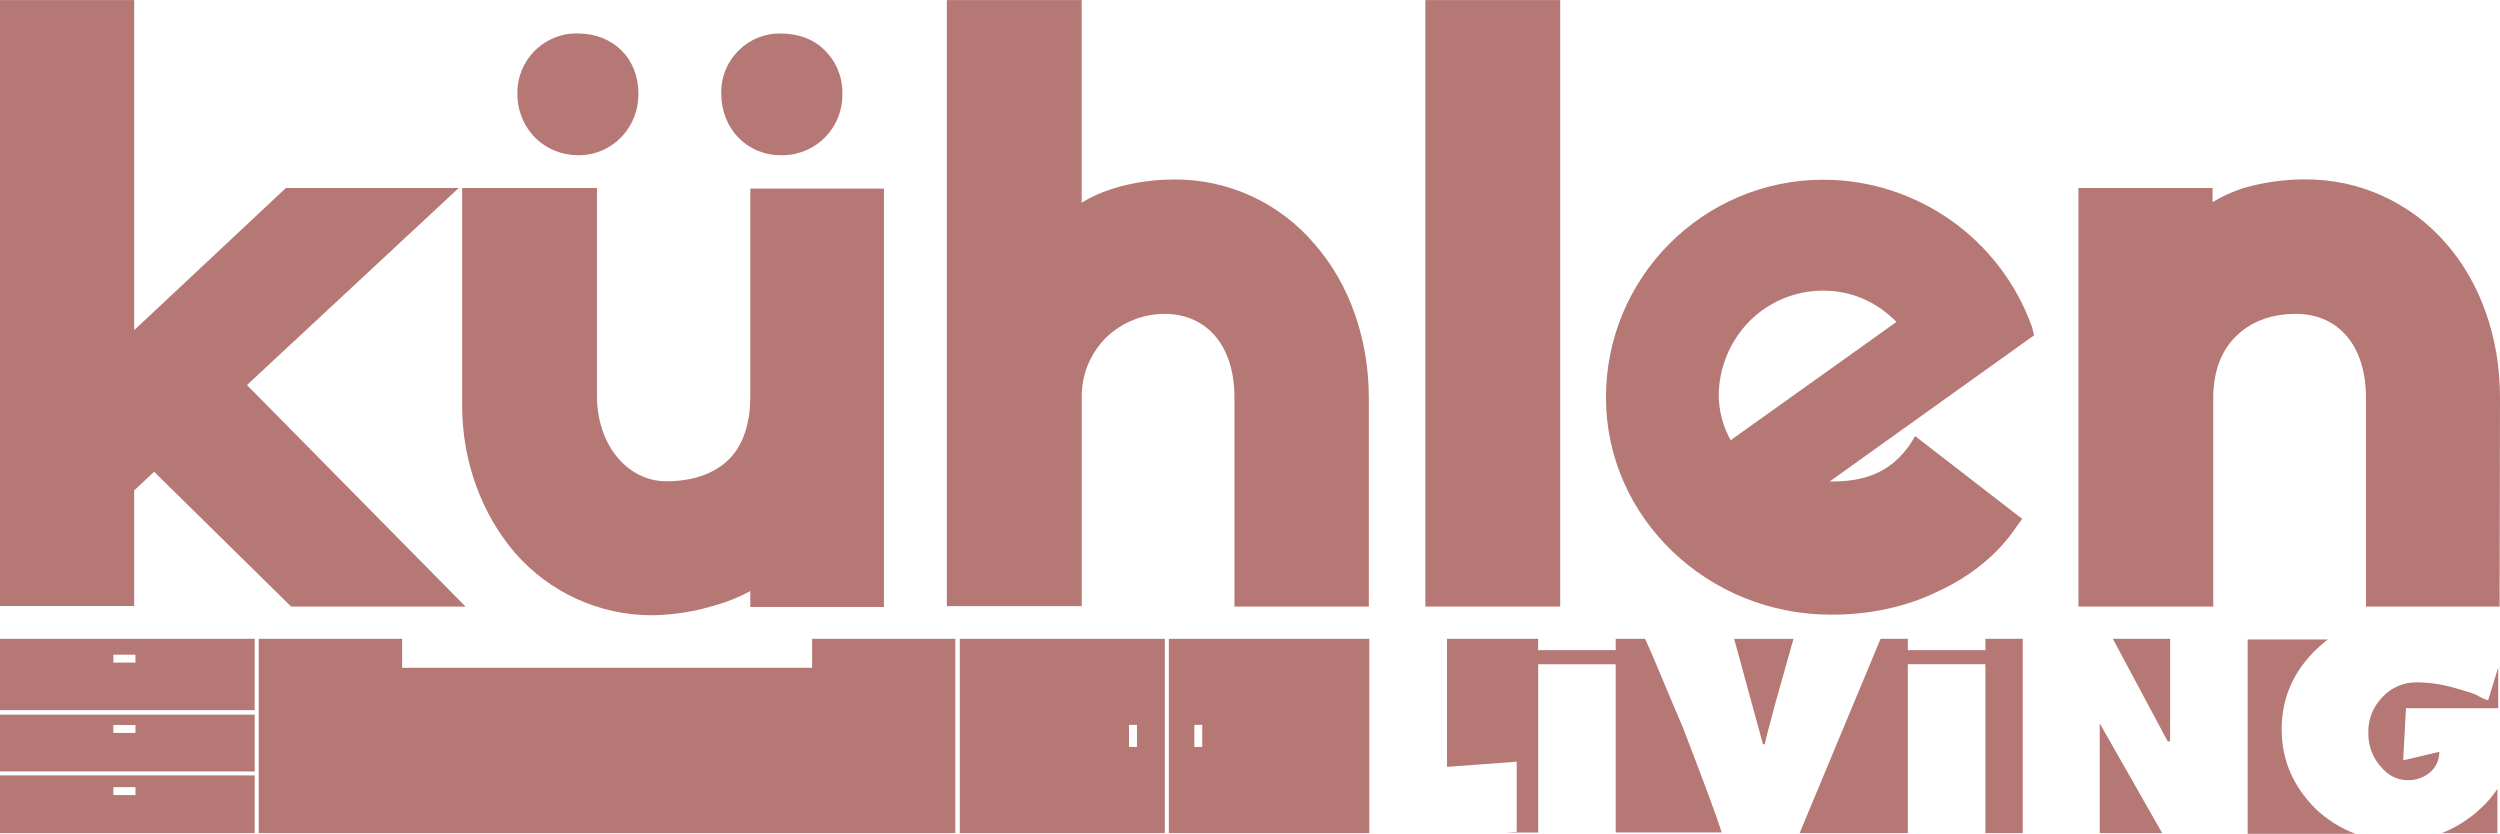
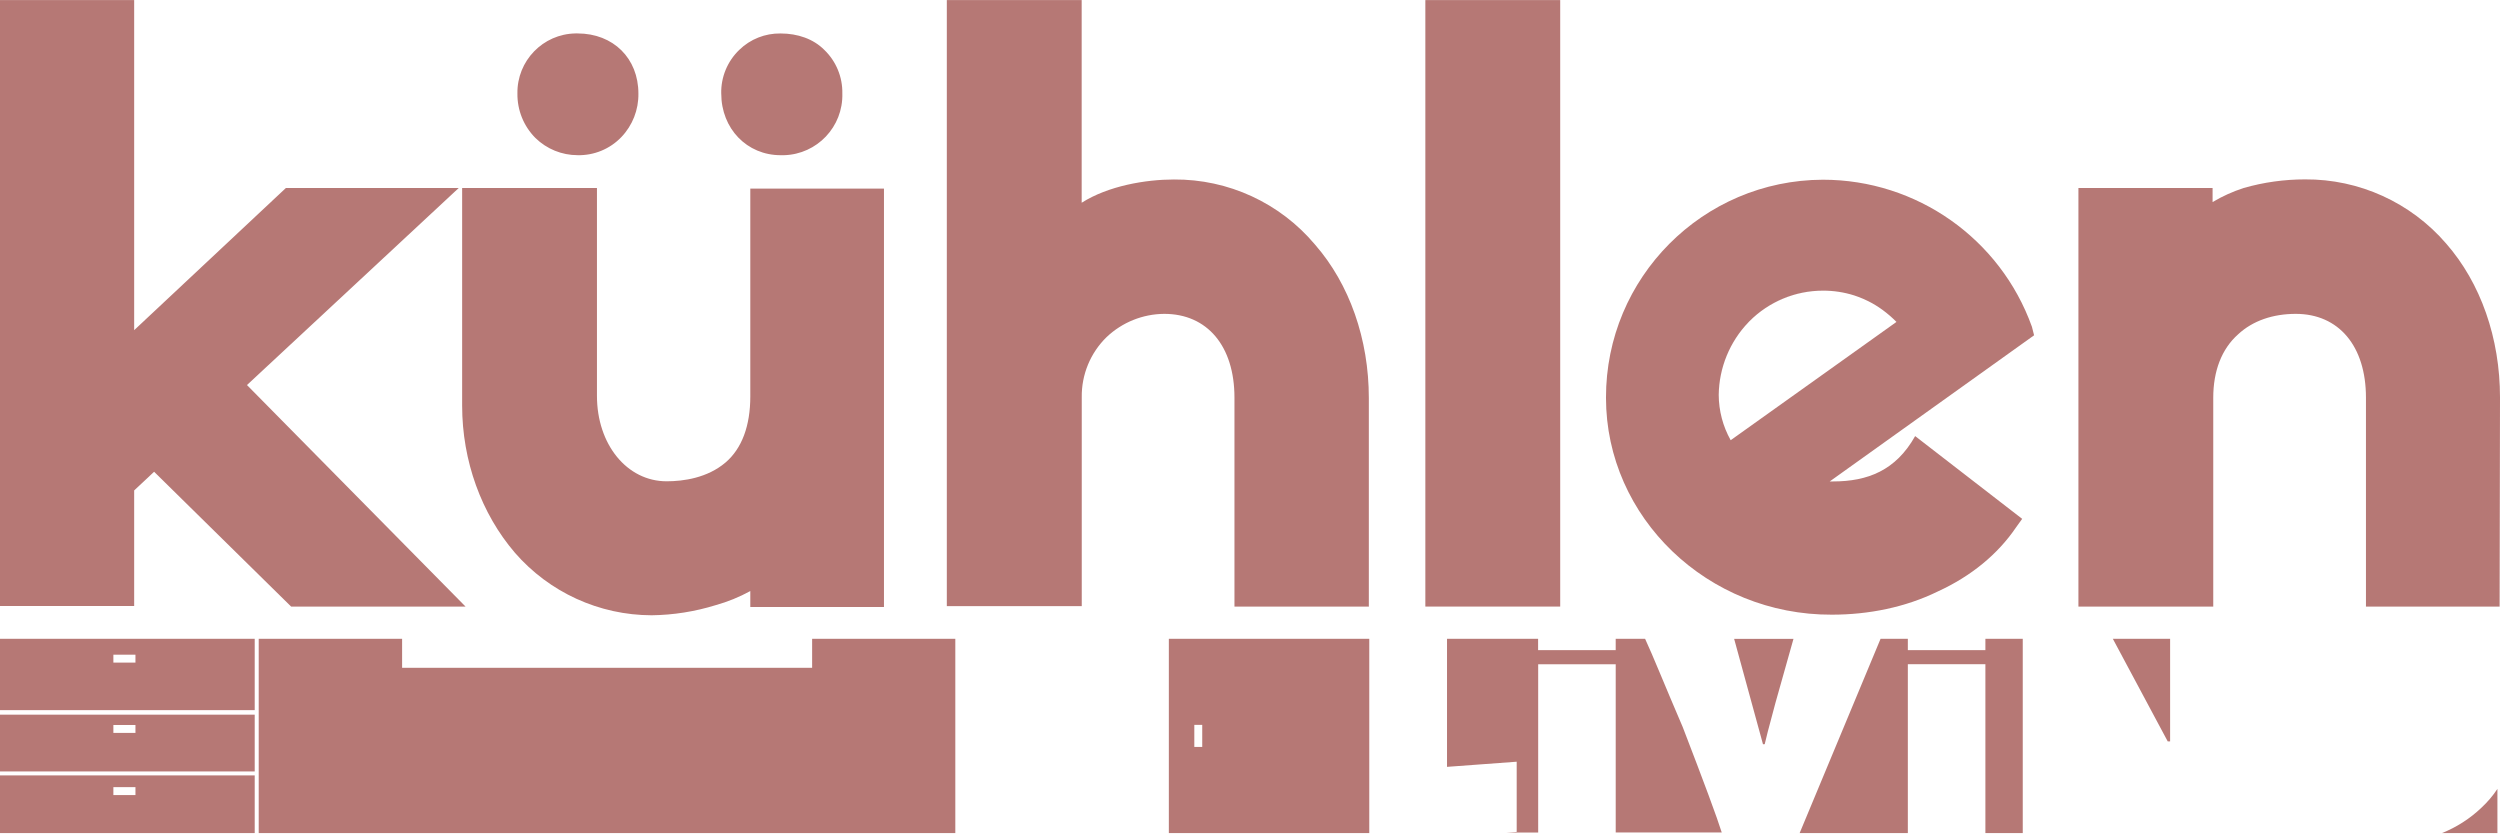
<svg xmlns="http://www.w3.org/2000/svg" xml:space="preserve" width="12.002mm" height="4.003mm" version="1.1" style="shape-rendering:geometricPrecision; text-rendering:geometricPrecision; image-rendering:optimizeQuality; fill-rule:evenodd; clip-rule:evenodd" viewBox="0 0 1200.18 400.26">
  <defs>
    <style type="text/css">
   
    .fil0 {fill:#B67875;fill-rule:nonzero}
   
  </style>
  </defs>
  <g id="Layer_x0020_1">
    <g id="_2118404168864">
      <g id="_1948551264480">
-         <path class="fil0" d="M542 347.98l3.82 0 0 10.59 -3.82 0 0 -10.59zm-81.24 51.93l98.44 0 0 -93.26 -98.44 0 0 93.26z" />
        <polygon class="fil0" points="389.88,320.57 193.04,320.57 193.04,306.65 124.2,306.65 124.2,399.91 458.62,399.91 458.62,306.65 389.88,306.65 " />
        <path class="fil0" d="M54.43 377.85l10.6 0 0 3.82 -10.6 0 0 -3.82zm-54.43 22.06l122.28 0 0 -27.68 -122.28 0 0 27.68z" />
        <path class="fil0" d="M54.43 348.03l10.6 0 0 3.8 -10.6 0 0 -3.8zm-54.43 22.3l122.28 0 0 -27.26 -122.28 0 0 27.26z" />
        <path class="fil0" d="M54.43 314.28l10.6 0 0 3.8 -10.6 0 0 -3.8zm-54.43 26.62l122.28 0 0 -34.25 -122.28 0 0 34.25z" />
        <path class="fil0" d="M1198.94 378.71c-2.16,3.29 -4.75,6.31 -7.63,8.99 -5.49,5.25 -11.95,9.4 -19.01,12.23l26.64 0 0 -21.22z" />
        <path class="fil0" d="M789.78 306.65l-14.13 0 0 5.43 -37.25 0 0 -5.43 -43.73 0 0 61.48 33.45 -2.47 0 33.71 -4.87 0.28 15.19 0 0 -80.77 37.22 0 0 80.75 50.9 0c-2.2,-7.06 -8.45,-23.93 -18.73,-50.6 -8.62,-20.03 -14.25,-34.18 -18.07,-42.39l0.02 0.01z" />
        <polygon class="fil0" points="1041.81,355.9 1041.81,306.65 1014.31,306.65 1040.66,355.9 " />
        <path class="fil0" d="M573.36 347.98l3.8 0 0 10.59 -3.8 0 0 -10.59zm-12.23 51.93l96.22 0 0 -93.26 -96.22 0 0 93.26z" />
-         <polygon class="fil0" points="1008.02,399.91 1037.99,399.91 1008.02,347.23 " />
        <path class="fil0" d="M847.19 357.24c0.27,-1.34 1.91,-7.93 5.15,-19.82l8.66 -30.74 -28.49 0 13.85 50.6 0.82 -0.04 0.01 0z" />
        <polygon class="fil0" points="953.13,306.65 953.13,312.08 915.9,312.08 915.9,306.65 902.81,306.65 863.96,399.91 915.9,399.91 915.9,318.86 953.13,318.86 953.13,399.91 971.07,399.91 971.07,306.65 " />
-         <path class="fil0" d="M1189.39 333.86c-1.9,-1.05 -6.03,-2.2 -11.64,-3.81 -5.75,-1.62 -11.69,-2.46 -17.68,-2.48 -6.18,-0.06 -12.12,2.49 -16.31,7.06 -4.5,4.52 -6.98,10.72 -6.79,17.1 -0.13,5.87 1.9,11.58 5.73,16.03 3.8,4.58 8.1,6.76 13.37,6.76 3.87,0.06 7.62,-1.29 10.59,-3.8 2.82,-2.48 4.44,-6.09 4.39,-9.83l-17.35 4.1 1.34 -25.02 44.28 0 0 -19.56 -4.85 15.77c-1.81,-0.56 -3.52,-1.35 -5.11,-2.31l0.03 -0.01z" />
-         <path class="fil0" d="M1095.36 350.19c0,-15.19 5.72,-28.26 17.35,-39.15 1.62,-1.33 3.24,-2.96 4.86,-4.08l-38.53 0 0 93.3 51.65 0c-7.05,-2.7 -13.51,-6.76 -18.99,-11.94 -10.88,-10.94 -16.32,-23.43 -16.32,-38.14l-0.02 0.01z" />
        <polygon class="fil0" points="223.49,291.18 139.76,291.18 73.98,226.46 64.41,235.43 64.41,290.9 -0,290.9 -0,0 64.41,0 64.41,158.48 137.25,90.23 220.23,90.23 118.56,184.83 " />
        <path class="fil0" d="M247.16 265.3c-16.03,-18.7 -25.3,-44 -25.3,-70.6l0 -104.47 64.72 0 0 99.76c0,23.4 14.43,41.05 33.45,41.05 8.1,0 19.56,-1.62 28.24,-8.99 7.93,-6.76 11.93,-17.67 11.93,-31.78l0 -99.74 64.17 0 0 200.85 -64.17 0 0 -7.65c-5.27,2.89 -10.83,5.16 -16.61,6.77 -9.98,3.09 -20.3,4.73 -30.75,4.86 -25.21,-0.05 -49.16,-11.02 -65.69,-30.06l0.01 0z" />
        <path class="fil0" d="M656.8 291.18l-64.17 0 0 -100.31c0,-24.78 -13.07,-40.21 -33.7,-40.21 -10.31,0.07 -20.2,4.05 -27.68,11.15 -7.76,7.56 -12.07,18 -11.93,28.83l0 100.34 -64.78 0 0 -290.96 64.74 0 0 97.29c12.79,-8.12 30.75,-11.16 44.28,-11.16 26.1,-0.2 50.9,11.23 67.71,31.22 16.6,18.99 25.87,45.44 25.87,73.7l0 100.15 -0.35 -0.02 0.01 -0.02z" />
        <polygon class="fil0" points="749.01,291.18 684.27,291.18 684.27,0.02 749.01,0.02 " />
        <path class="fil0" d="M1200 291.18l-64.17 0 0 -100.31c0,-24.78 -13.07,-40.21 -33.7,-40.21 -10.88,0 -20.6,3.25 -27.68,9.83 -7.93,7.05 -11.93,17.66 -11.93,30.45l0 100.25 -64.73 0 0 -200.97 64.41 0 0 6.77c4.72,-2.83 9.76,-5.08 14.97,-6.77 9.55,-2.74 19.46,-4.12 29.41,-4.12 25.99,-0.17 50.73,11.08 67.71,30.76 16.63,18.97 25.89,45.43 25.89,73.97l-0.19 100.32 0.01 0.03z" />
        <path class="fil0" d="M839.44 154.58c-9.04,9.4 -14.18,21.88 -14.33,34.92 0,3.78 0.48,7.53 1.44,11.16 -0.96,-3.63 -1.44,-7.38 -1.44,-11.16 0.17,-13.02 5.3,-25.52 14.33,-34.92z" />
        <path class="fil0" d="M910.44 154.47c-2.07,-2.11 -4.3,-4.02 -6.65,-5.75 2.35,1.73 4.58,3.64 6.65,5.75l-79.62 56.81 79.62 -56.81z" />
        <path class="fil0" d="M830.84 211.3c-3.74,-6.64 -5.69,-14.15 -5.73,-21.76 0.17,-13.03 5.29,-25.54 14.35,-34.92 0.13,-0.11 0.22,-0.28 0.37,-0.39 9.33,-9.4 22,-14.71 35.26,-14.71 5.13,-0.03 10.24,0.75 15.13,2.31 0.75,0.24 1.51,0.5 2.26,0.8 1.54,0.58 3.05,1.25 4.52,1.99 2.38,1.19 4.64,2.59 6.78,4.15 2.36,1.74 4.58,3.65 6.66,5.76l-79.62 56.81 0.06 -0.02 -0.04 -0.02zm49.15 19.82l-1.6 0 98.12 -70.17 -1.04 -4.1c-15.19,-42.33 -55.34,-70.59 -100.33,-70.59 -57.63,0.17 -104.26,47 -104.15,104.66 0,57.64 48.96,104.4 108.43,104.15 17.69,0 35.36,-3.54 50.9,-11.16 16.05,-7.35 28.83,-17.94 37.51,-30.73l2.96 -4.11 -51.38 -39.73c-9.27,16.5 -22.8,21.77 -39.43,21.77l0.01 0.01z" />
        <path class="fil0" d="M892.5 142.61c1.54,0.58 3.05,1.25 4.52,1.99 -1.47,-0.74 -2.98,-1.4 -4.52,-1.99z" />
        <path class="fil0" d="M875.07 139.49c-13.27,0 -25.97,5.28 -35.33,14.7 -0.11,0.11 -0.22,0.28 -0.35,0.39 0.13,-0.13 0.22,-0.28 0.35,-0.39 9.36,-9.38 22.07,-14.67 35.33,-14.7z" />
        <path class="fil0" d="M830.82 211.27l0 0c-1.87,-3.36 -3.31,-6.95 -4.28,-10.67 0.97,3.72 2.4,7.31 4.28,10.67z" />
-         <path class="fil0" d="M875.13 139.49l0 0c5.12,-0.02 10.24,0.74 15.11,2.3 -4.89,-1.56 -10,-2.32 -15.11,-2.3z" />
        <path class="fil0" d="M346.24 44.89c-0.17,-7.9 2.98,-15.51 8.68,-20.98 5.3,-5.16 12.43,-7.97 19.8,-7.86 8.27,0 15.76,2.63 20.98,7.86 5.7,5.47 8.84,13.08 8.68,20.98 0.43,15.91 -12.1,29.17 -28.02,29.6 -0.54,0.01 -1.06,0.01 -1.6,0 -16.16,0 -28.51,-12.74 -28.51,-29.6l-0.02 0 0.01 0zm-89.19 21.34c-5.64,-5.66 -8.75,-13.34 -8.65,-21.35 -0.26,-15.67 12.24,-28.61 27.92,-28.85 0.31,0 0.63,0 0.91,0 17.24,0 29.25,12 29.25,28.85 0.13,7.8 -2.81,15.32 -8.21,20.94 -5.48,5.7 -13.09,8.84 -20.98,8.66 -7.56,0 -14.82,-2.96 -20.24,-8.25z" />
      </g>
    </g>
  </g>
</svg>